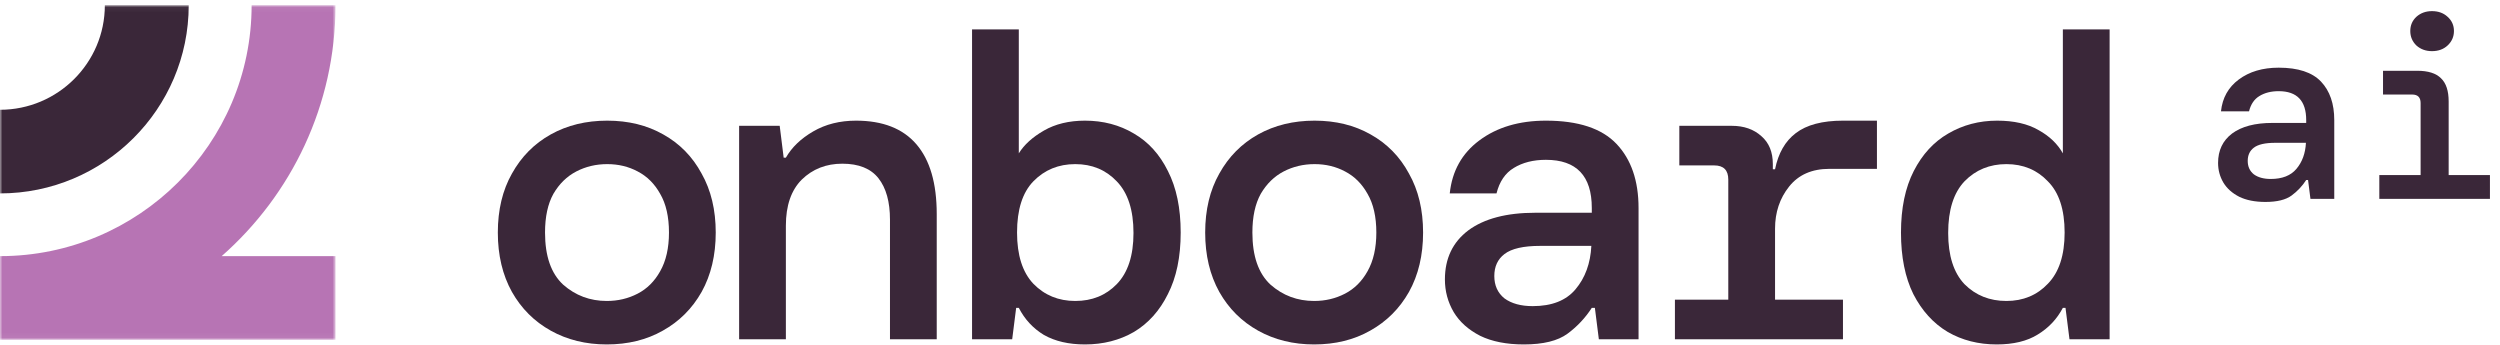
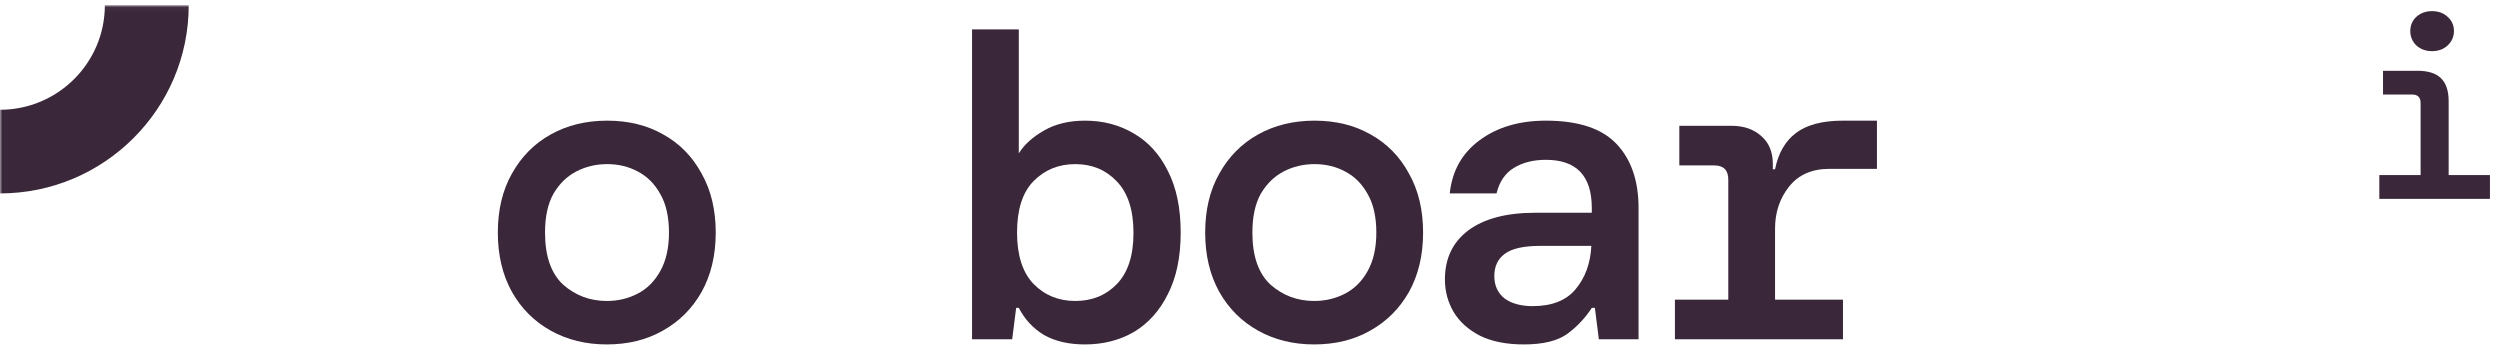
<svg xmlns="http://www.w3.org/2000/svg" width="500" height="69" viewBox="0 0 500 69" fill="none">
  <path d="M486.397 10.23C485.162 10.23 484.122 9.851 483.274 9.094C482.464 8.302 482.057 7.338 482.057 6.202C482.057 5.066 482.464 4.119 483.274 3.362C484.122 2.605 485.162 2.226 486.397 2.226C487.667 2.226 488.709 2.605 489.52 3.362C490.368 4.119 490.79 5.066 490.79 6.202C490.79 7.338 490.368 8.302 489.52 9.094C488.709 9.851 487.667 10.23 486.397 10.23ZM475.863 39.769V35.018H484.122V20.61C484.122 19.474 483.557 18.906 482.428 18.906H476.604V14.155H483.432C485.622 14.155 487.209 14.654 488.198 15.652C489.22 16.616 489.732 18.166 489.732 20.3V35.018H497.988V39.769H475.863Z" fill="#3A2739" />
-   <path d="M453.088 40.388C451.008 40.388 449.26 40.044 447.85 39.355C446.437 38.632 445.379 37.685 444.673 36.515C443.968 35.31 443.615 34.002 443.615 32.59C443.615 30.077 444.55 28.115 446.419 26.703C448.325 25.292 451.008 24.586 454.466 24.586H461.24V24.018C461.24 20.162 459.405 18.234 455.736 18.234C454.218 18.234 452.93 18.561 451.872 19.215C450.847 19.835 450.16 20.851 449.807 22.262H444.196C444.479 19.577 445.662 17.46 447.742 15.91C449.861 14.327 452.524 13.535 455.736 13.535C459.617 13.535 462.441 14.464 464.205 16.323C465.968 18.183 466.852 20.747 466.852 24.018V39.768H462.088L461.611 35.999H461.24C460.463 37.204 459.495 38.236 458.33 39.097C457.164 39.958 455.419 40.388 453.088 40.388ZM454.149 35.792C456.441 35.792 458.153 35.121 459.283 33.778C460.446 32.401 461.082 30.662 461.187 28.562H455.048C453.037 28.562 451.606 28.889 450.76 29.544C449.948 30.163 449.544 31.041 449.544 32.177C449.544 33.313 449.948 34.208 450.76 34.862C451.606 35.482 452.736 35.792 454.149 35.792Z" fill="#3A2739" />
-   <path d="M399.34 68.886C395.693 68.886 392.429 68.054 389.548 66.39C386.666 64.669 384.371 62.144 382.666 58.816C381.021 55.488 380.197 51.386 380.197 46.508C380.197 41.631 381.05 37.529 382.755 34.201C384.461 30.873 386.753 28.377 389.635 26.713C392.577 24.991 395.84 24.131 399.427 24.131C402.78 24.131 405.545 24.762 407.72 26.024C409.896 27.229 411.514 28.778 412.572 30.672V5.884H421.923V67.853H413.896L413.101 61.57H412.572C411.396 63.808 409.72 65.587 407.543 66.906C405.427 68.226 402.693 68.886 399.34 68.886ZM401.28 60.193C404.633 60.193 407.398 59.045 409.572 56.751C411.809 54.455 412.925 51.041 412.925 46.508C412.925 41.918 411.809 38.504 409.572 36.266C407.398 33.971 404.633 32.824 401.28 32.824C397.929 32.824 395.135 33.971 392.9 36.266C390.724 38.561 389.635 42.004 389.635 46.594C389.635 51.127 390.724 54.541 392.9 56.837C395.135 59.074 397.929 60.193 401.28 60.193Z" fill="#3A2739" />
  <path d="M334.984 67.853V59.935H345.658V35.922C345.658 34.029 344.717 33.082 342.835 33.082H335.866V25.164H346.364C348.775 25.164 350.746 25.852 352.275 27.229C353.804 28.549 354.567 30.414 354.567 32.824V33.856H355.009C355.656 30.643 357.038 28.233 359.156 26.627C361.33 24.963 364.478 24.131 368.594 24.131H375.388V33.771H365.859C362.391 33.771 359.714 34.947 357.833 37.299C355.951 39.652 355.009 42.464 355.009 45.734V59.935H368.594V67.853H334.984Z" fill="#3A2739" />
  <path d="M304.773 68.886C301.304 68.886 298.391 68.312 296.038 67.165C293.688 65.96 291.922 64.382 290.746 62.431C289.569 60.423 288.982 58.242 288.982 55.89C288.982 51.701 290.54 48.431 293.657 46.078C296.833 43.726 301.304 42.549 307.067 42.549H318.36V41.603C318.36 35.176 315.299 31.963 309.183 31.963C306.654 31.963 304.509 32.508 302.744 33.598C301.038 34.631 299.891 36.324 299.304 38.676H289.951C290.422 34.201 292.393 30.672 295.862 28.09C299.391 25.451 303.833 24.131 309.183 24.131C315.654 24.131 320.357 25.68 323.299 28.779C326.239 31.877 327.71 36.152 327.71 41.603V67.853H319.77L318.976 61.571H318.36C317.065 63.579 315.447 65.3 313.507 66.735C311.565 68.169 308.654 68.886 304.773 68.886ZM306.538 61.226C310.36 61.226 313.212 60.107 315.094 57.87C317.036 55.574 318.094 52.677 318.27 49.177H308.036C304.686 49.177 302.304 49.722 300.891 50.812C299.538 51.845 298.862 53.308 298.862 55.202C298.862 57.095 299.538 58.587 300.891 59.677C302.304 60.71 304.186 61.226 306.538 61.226Z" fill="#3A2739" />
  <path d="M262.827 68.886C258.653 68.886 254.919 67.968 251.624 66.132C248.332 64.296 245.742 61.714 243.861 58.386C241.979 55.001 241.037 51.041 241.037 46.509C241.037 41.976 241.979 38.045 243.861 34.717C245.742 31.332 248.332 28.721 251.624 26.885C254.919 25.049 258.682 24.131 262.917 24.131C267.151 24.131 270.885 25.049 274.12 26.885C277.414 28.721 279.972 31.332 281.796 34.717C283.678 38.045 284.617 41.976 284.617 46.509C284.617 51.041 283.678 55.001 281.796 58.386C279.912 61.714 277.325 64.296 274.033 66.132C270.798 67.968 267.062 68.886 262.827 68.886ZM262.827 60.193C265.064 60.193 267.122 59.706 269.004 58.73C270.885 57.755 272.385 56.263 273.504 54.255C274.678 52.189 275.267 49.607 275.267 46.509C275.267 43.353 274.678 40.771 273.504 38.762C272.385 36.754 270.885 35.262 269.004 34.287C267.18 33.311 265.151 32.824 262.917 32.824C260.682 32.824 258.624 33.311 256.74 34.287C254.859 35.262 253.33 36.754 252.153 38.762C251.037 40.771 250.477 43.353 250.477 46.509C250.477 51.214 251.682 54.685 254.095 56.923C256.564 59.103 259.477 60.193 262.827 60.193Z" fill="#3A2739" />
  <path d="M216.994 68.886C213.759 68.886 211.025 68.255 208.79 66.993C206.614 65.673 204.938 63.865 203.761 61.57H203.232L202.438 67.853H194.41V5.884H203.761V30.672C204.82 28.951 206.496 27.43 208.79 26.11C211.084 24.791 213.818 24.131 216.994 24.131C220.641 24.131 223.904 24.991 226.788 26.713C229.669 28.377 231.933 30.873 233.58 34.201C235.285 37.529 236.138 41.631 236.138 46.508C236.138 51.386 235.285 55.488 233.58 58.816C231.933 62.144 229.669 64.669 226.788 66.39C223.904 68.054 220.641 68.886 216.994 68.886ZM215.053 60.193C218.406 60.193 221.17 59.074 223.346 56.837C225.58 54.541 226.698 51.127 226.698 46.594C226.698 42.004 225.58 38.561 223.346 36.266C221.17 33.971 218.406 32.824 215.053 32.824C211.701 32.824 208.907 33.971 206.673 36.266C204.497 38.504 203.409 41.918 203.409 46.508C203.409 51.041 204.497 54.455 206.673 56.751C208.907 59.045 211.701 60.193 215.053 60.193Z" fill="#3A2739" />
-   <path d="M147.824 67.853V25.164H155.94L156.734 31.533H157.175C158.352 29.467 160.175 27.717 162.645 26.282C165.115 24.848 167.968 24.131 171.202 24.131C176.554 24.131 180.583 25.709 183.288 28.865C185.993 32.02 187.346 36.668 187.346 42.808V67.853H177.995V43.926C177.995 40.369 177.23 37.615 175.701 35.664C174.172 33.713 171.761 32.738 168.467 32.738C165.233 32.738 162.527 33.799 160.351 35.922C158.234 38.045 157.175 41.115 157.175 45.132V67.853H147.824Z" fill="#3A2739" />
  <path d="M121.356 68.886C117.181 68.886 113.446 67.968 110.153 66.132C106.859 64.296 104.271 61.714 102.389 58.386C100.507 55.001 99.566 51.041 99.566 46.509C99.566 41.976 100.507 38.045 102.389 34.717C104.271 31.332 106.859 28.721 110.153 26.885C113.446 25.049 117.21 24.131 121.445 24.131C125.679 24.131 129.414 25.049 132.648 26.885C135.942 28.721 138.5 31.332 140.323 34.717C142.205 38.045 143.146 41.976 143.146 46.509C143.146 51.041 142.205 55.001 140.323 58.386C138.441 61.714 135.853 64.296 132.56 66.132C129.325 67.968 125.591 68.886 121.356 68.886ZM121.356 60.193C123.591 60.193 125.65 59.706 127.532 58.73C129.414 57.755 130.913 56.263 132.031 54.255C133.207 52.189 133.795 49.607 133.795 46.509C133.795 43.353 133.207 40.771 132.031 38.762C130.913 36.754 129.414 35.262 127.532 34.287C125.708 33.311 123.679 32.824 121.445 32.824C119.21 32.824 117.151 33.311 115.269 34.287C113.387 35.262 111.858 36.754 110.682 38.762C109.564 40.771 109.006 43.353 109.006 46.509C109.006 51.214 110.211 54.685 112.623 56.923C115.093 59.103 118.004 60.193 121.356 60.193Z" fill="#3A2739" />
  <mask id="mask0_4162_35540" style="mask-type:luminance" maskUnits="userSpaceOnUse" x="0" y="1" width="68" height="67">
    <path d="M67.1 1.045H0V67.954H67.1V1.045Z" fill="white" />
  </mask>
  <g mask="url(#mask0_4162_35540)">
-     <path d="M67.1 67.954H0V51.227C27.753 51.227 50.325 28.72 50.325 1.045H67.1C67.1 21.007 58.283 38.961 44.332 51.227H67.1V67.954Z" fill="#B774B4" />
    <path d="M0 38.682V21.954C11.565 21.954 20.969 12.578 20.969 1.045H37.743C37.743 21.797 20.81 38.682 0 38.682Z" fill="#3A2739" />
  </g>
</svg>